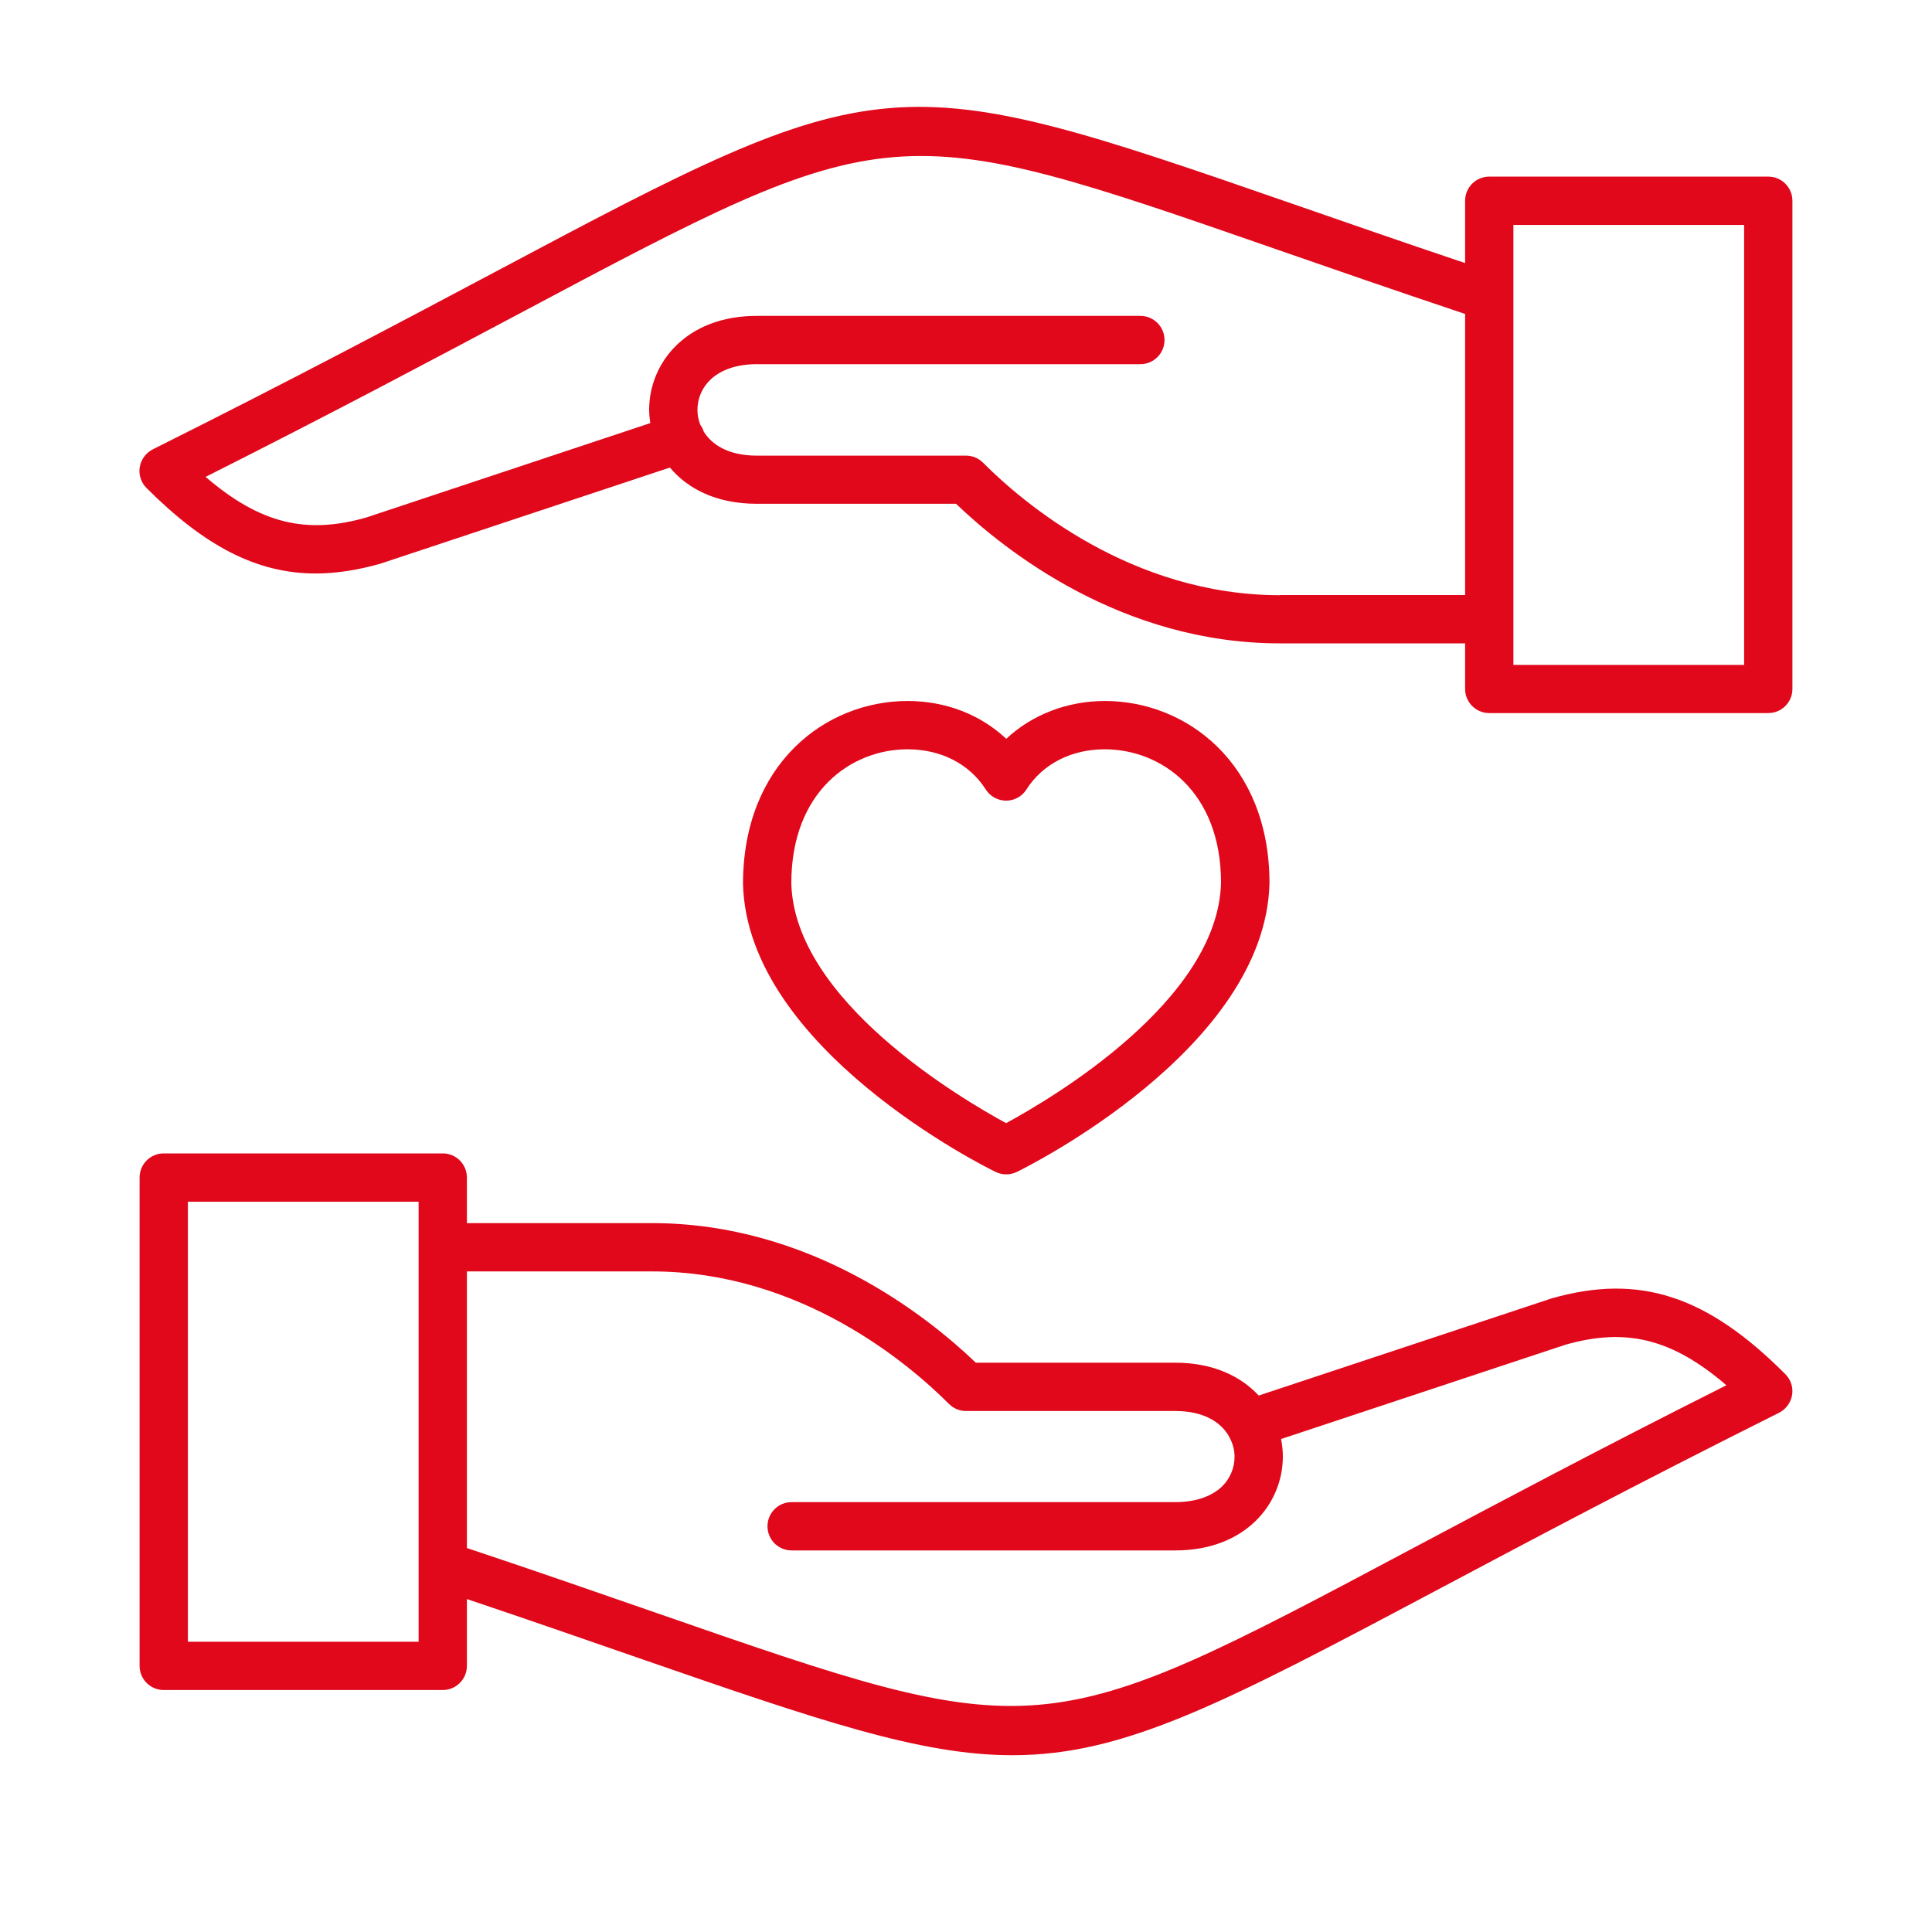
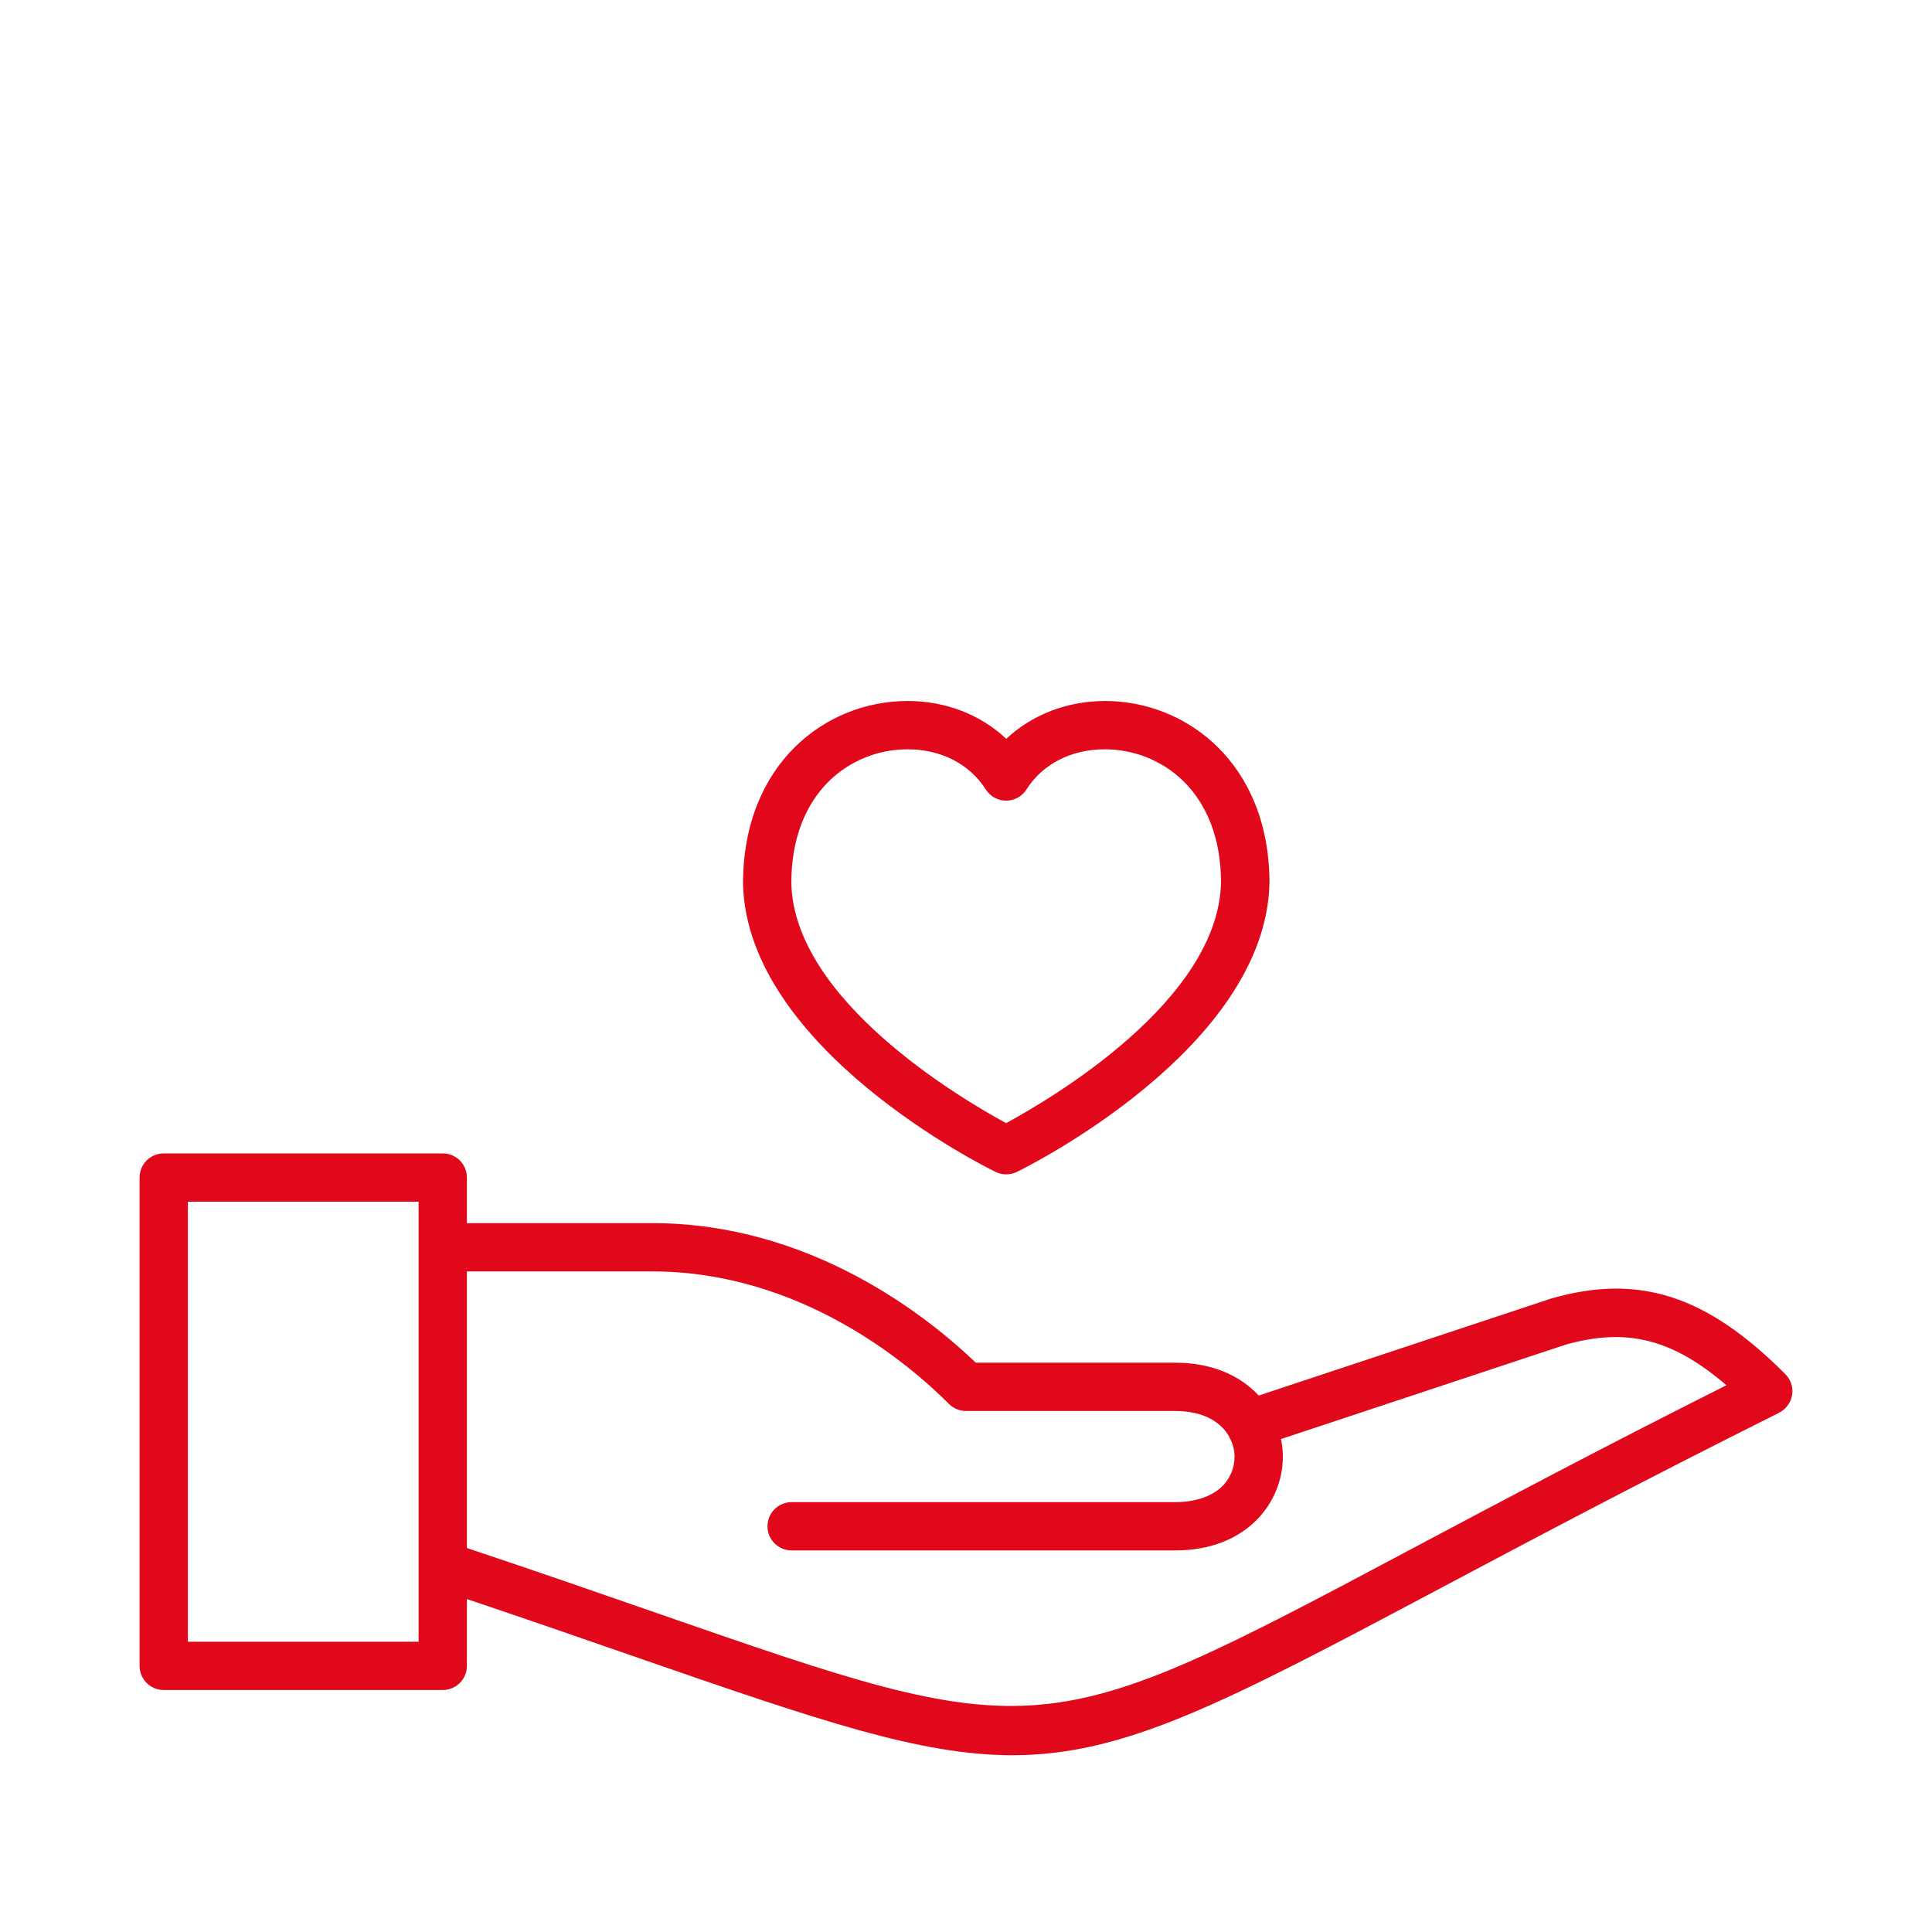
<svg xmlns="http://www.w3.org/2000/svg" version="1.1" id="Ebene_1" x="0px" y="0px" width="120px" height="120px" viewBox="0 0 120 120" enable-background="new 0 0 120 120" xml:space="preserve">
  <g>
    <path fill="#E0081A" d="M62.5,72.94c0.23,0,0.45-0.05,0.66-0.15c0.63-0.31,15.44-7.66,15.69-17.93c0-7.43-5.14-11.32-10.22-11.32   c-2.36,0-4.54,0.86-6.13,2.35c-1.59-1.5-3.76-2.35-6.13-2.35c-5.08,0-10.22,3.89-10.22,11.36c0.25,10.23,15.06,17.59,15.69,17.89   C62.05,72.89,62.27,72.94,62.5,72.94z M49.15,54.86c0-5.72,3.74-8.32,7.22-8.32c2.08,0,3.85,0.91,4.86,2.5   c0.28,0.43,0.75,0.69,1.26,0.69h0c0.51,0,0.99-0.26,1.26-0.69c1.01-1.59,2.79-2.5,4.87-2.5c3.48,0,7.22,2.6,7.22,8.29   c-0.18,7.34-10.6,13.44-13.35,14.93C59.75,68.27,49.33,62.16,49.15,54.86z" />
    <path fill="#E0081A" d="M96.36,80.65l-18.18,6.03c-1.12-1.21-2.85-2.04-5.18-2.04H60.61c-3.05-2.92-10.29-8.67-20.11-8.67H29v-2.83   c0-0.83-0.67-1.5-1.5-1.5H10.17c-0.83,0-1.5,0.67-1.5,1.5v30.33c0,0.83,0.67,1.5,1.5,1.5H27.5c0.83,0,1.5-0.67,1.5-1.5v-4.15   c4.01,1.35,7.52,2.57,10.66,3.66c11.25,3.9,17.52,6.04,23.22,6.04c6.96,0,13.07-3.19,26.32-10.23c5.56-2.95,12.47-6.63,21.3-11.04   c0.43-0.22,0.73-0.63,0.81-1.1c0.08-0.48-0.08-0.96-0.42-1.3C106.01,80.46,101.82,79.09,96.36,80.65z M26,101.97H11.67V74.64H26   V101.97z M87.8,96.14c-23.18,12.33-23.18,12.33-47.15,4c-3.4-1.18-7.22-2.51-11.65-3.99V78.97h11.5c9.22,0,15.97,5.75,18.44,8.23   c0.28,0.28,0.66,0.44,1.06,0.44h13c1.71,0,2.77,0.65,3.29,1.5c0.02,0.04,0.05,0.09,0.07,0.13c0.21,0.38,0.32,0.79,0.32,1.21   c0,0.72-0.29,1.39-0.82,1.89C75.2,92.97,74.21,93.3,73,93.3H49.17c-0.83,0-1.5,0.67-1.5,1.5s0.67,1.5,1.5,1.5H73   c4.39,0,6.68-2.93,6.68-5.83c0-0.36-0.04-0.73-0.11-1.09l17.67-5.86c3.75-1.06,6.6-0.39,9.99,2.52   C99.29,90.03,92.96,93.4,87.8,96.14z" />
-     <path fill="#E0081A" d="M109.83,10.97H92.5c-0.83,0-1.5,0.67-1.5,1.5v3.87c-4.01-1.35-7.52-2.57-10.66-3.66   C55.36,4.01,54.9,4.05,30.79,16.87c-5.56,2.95-12.47,6.63-21.3,11.04c-0.43,0.22-0.73,0.63-0.81,1.1s0.08,0.96,0.42,1.3   c3.62,3.62,6.86,5.31,10.51,5.31c1.28,0,2.61-0.21,4.02-0.61l17.98-5.97c1.11,1.33,2.91,2.25,5.38,2.25h12.39   c3.05,2.92,10.29,8.67,20.11,8.67H91v2.83c0,0.83,0.67,1.5,1.5,1.5h17.33c0.83,0,1.5-0.67,1.5-1.5V12.47   C111.33,11.64,110.66,10.97,109.83,10.97z M79.5,36.97c-9.22,0-15.97-5.75-18.44-8.23C60.78,28.46,60.4,28.3,60,28.3H47   c-1.71,0-2.78-0.65-3.3-1.51c0-0.01,0-0.01,0-0.02c-0.05-0.14-0.12-0.27-0.2-0.38c-0.12-0.3-0.18-0.61-0.18-0.93   c0-0.72,0.29-1.39,0.82-1.89c0.66-0.62,1.65-0.95,2.86-0.95h23.83c0.83,0,1.5-0.67,1.5-1.5s-0.67-1.5-1.5-1.5H47   c-4.39,0-6.68,2.93-6.68,5.83c0,0.28,0.03,0.55,0.07,0.83l-17.63,5.86c-3.74,1.07-6.6,0.39-9.99-2.52   c7.95-4,14.27-7.37,19.43-10.11c23.18-12.33,23.18-12.33,47.15-4c3.4,1.18,7.22,2.51,11.65,3.99v17.46H79.5z M108.33,41.3H94V13.97   h14.33V41.3z" />
  </g>
</svg>